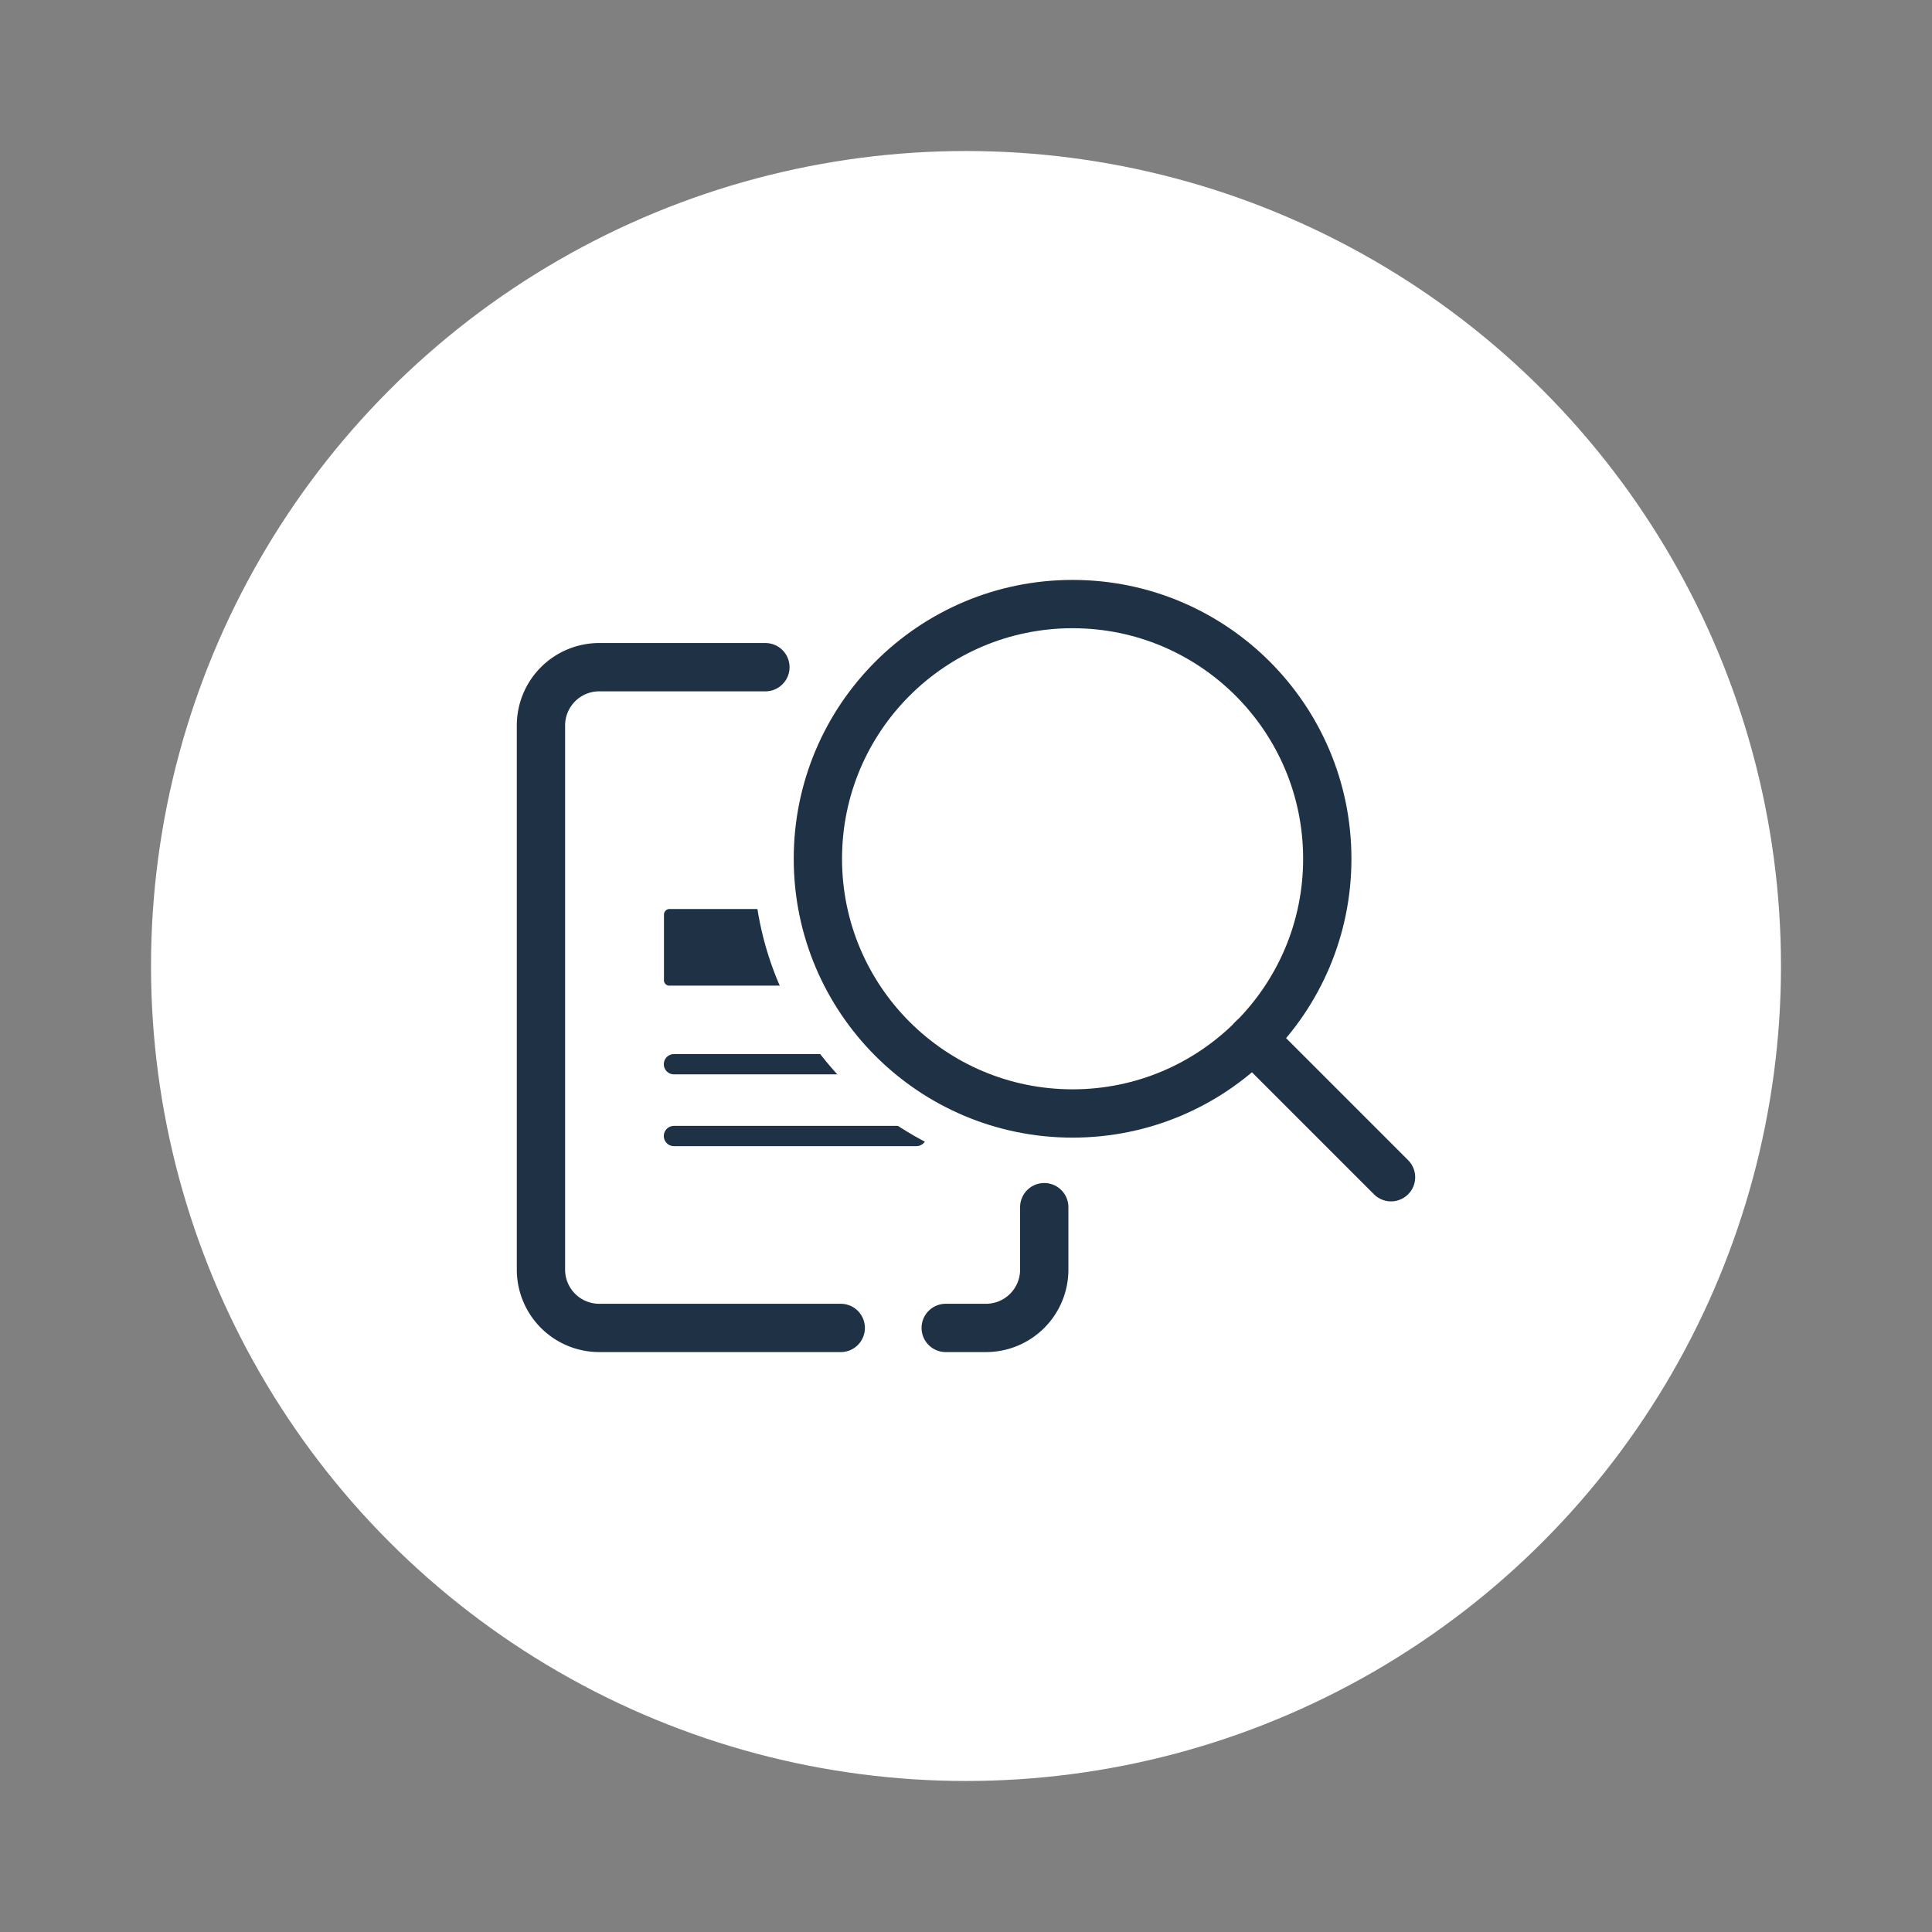
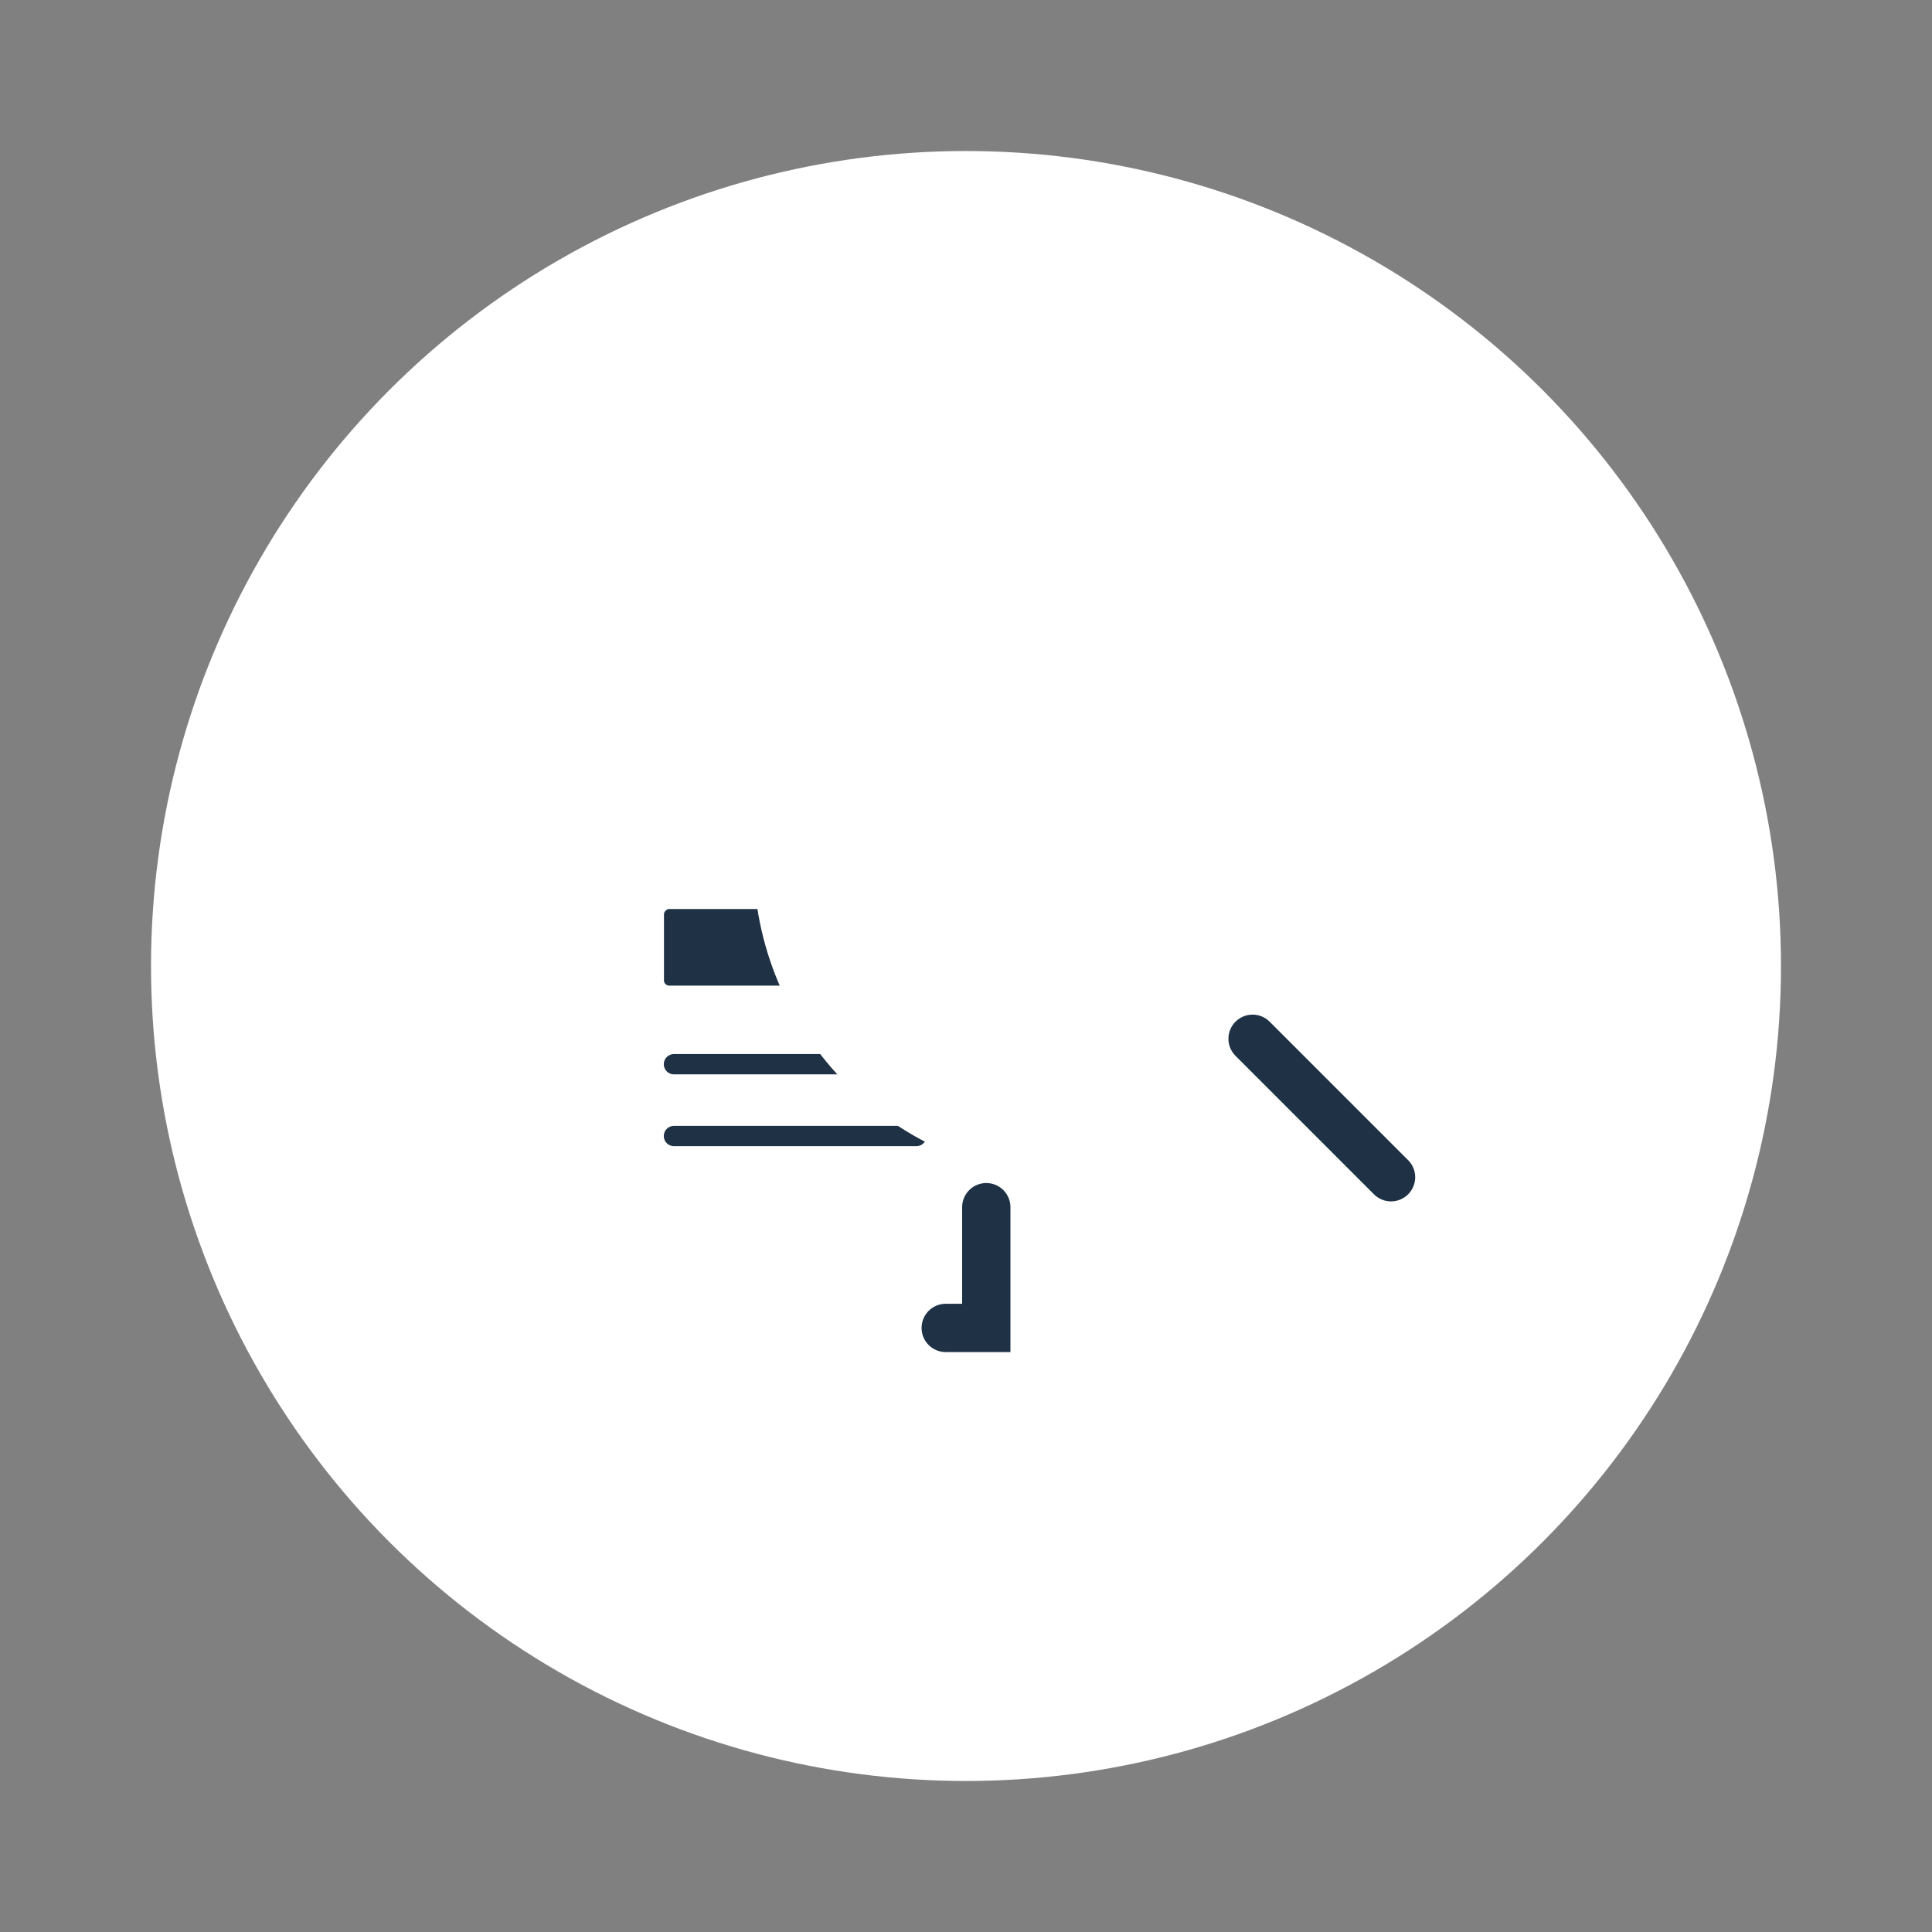
<svg xmlns="http://www.w3.org/2000/svg" viewBox="0 0 60 60">
  <rect x="0" y="0" width="60" height="60" fill="#808080" stroke="none" />
  <defs>
    <style>.cls-1{fill:#fff;}.cls-2{fill:#1f3245;}.cls-3,.cls-4,.cls-5{fill:none;stroke-linecap:round;stroke-miterlimit:10;}.cls-3,.cls-4{stroke:#1f3245;}.cls-3{stroke-width:1.5px;}.cls-4{stroke-width:0.63px;}.cls-5{stroke:#fff;stroke-width:4px;}</style>
  </defs>
  <g id="Claims_Handling" data-name="Claims Handling">
    <circle class="cls-1" cx="30" cy="30" r="25.31" />
    <path class="cls-2" d="M25.25,30.61H20.77a.17.17,0,0,1-.15-.19v-2a.18.18,0,0,1,.15-.19h4.48a.17.17,0,0,1,.15.19v2c0,.11-.06.19-.15.19" />
-     <path class="cls-3" d="M23.77,20.72H18.6a1.81,1.81,0,0,0-1.8,1.8V39.44a1.81,1.81,0,0,0,1.8,1.8h7.51" />
-     <path class="cls-3" d="M29.37,41.24h1.26a1.81,1.81,0,0,0,1.8-1.8V37.49" />
+     <path class="cls-3" d="M29.37,41.24h1.26V37.49" />
    <line class="cls-4" x1="20.93" y1="33.05" x2="28.46" y2="33.05" />
    <line class="cls-4" x1="20.93" y1="35.28" x2="28.46" y2="35.28" />
    <circle id="Path" class="cls-5" cx="33.31" cy="26.67" r="7.91" />
    <g id="Icon">
-       <circle id="Path-2" data-name="Path" class="cls-3" cx="33.31" cy="26.67" r="7.91" />
      <line id="Line" class="cls-3" x1="43.2" y1="36.56" x2="38.9" y2="32.26" />
    </g>
  </g>
</svg>